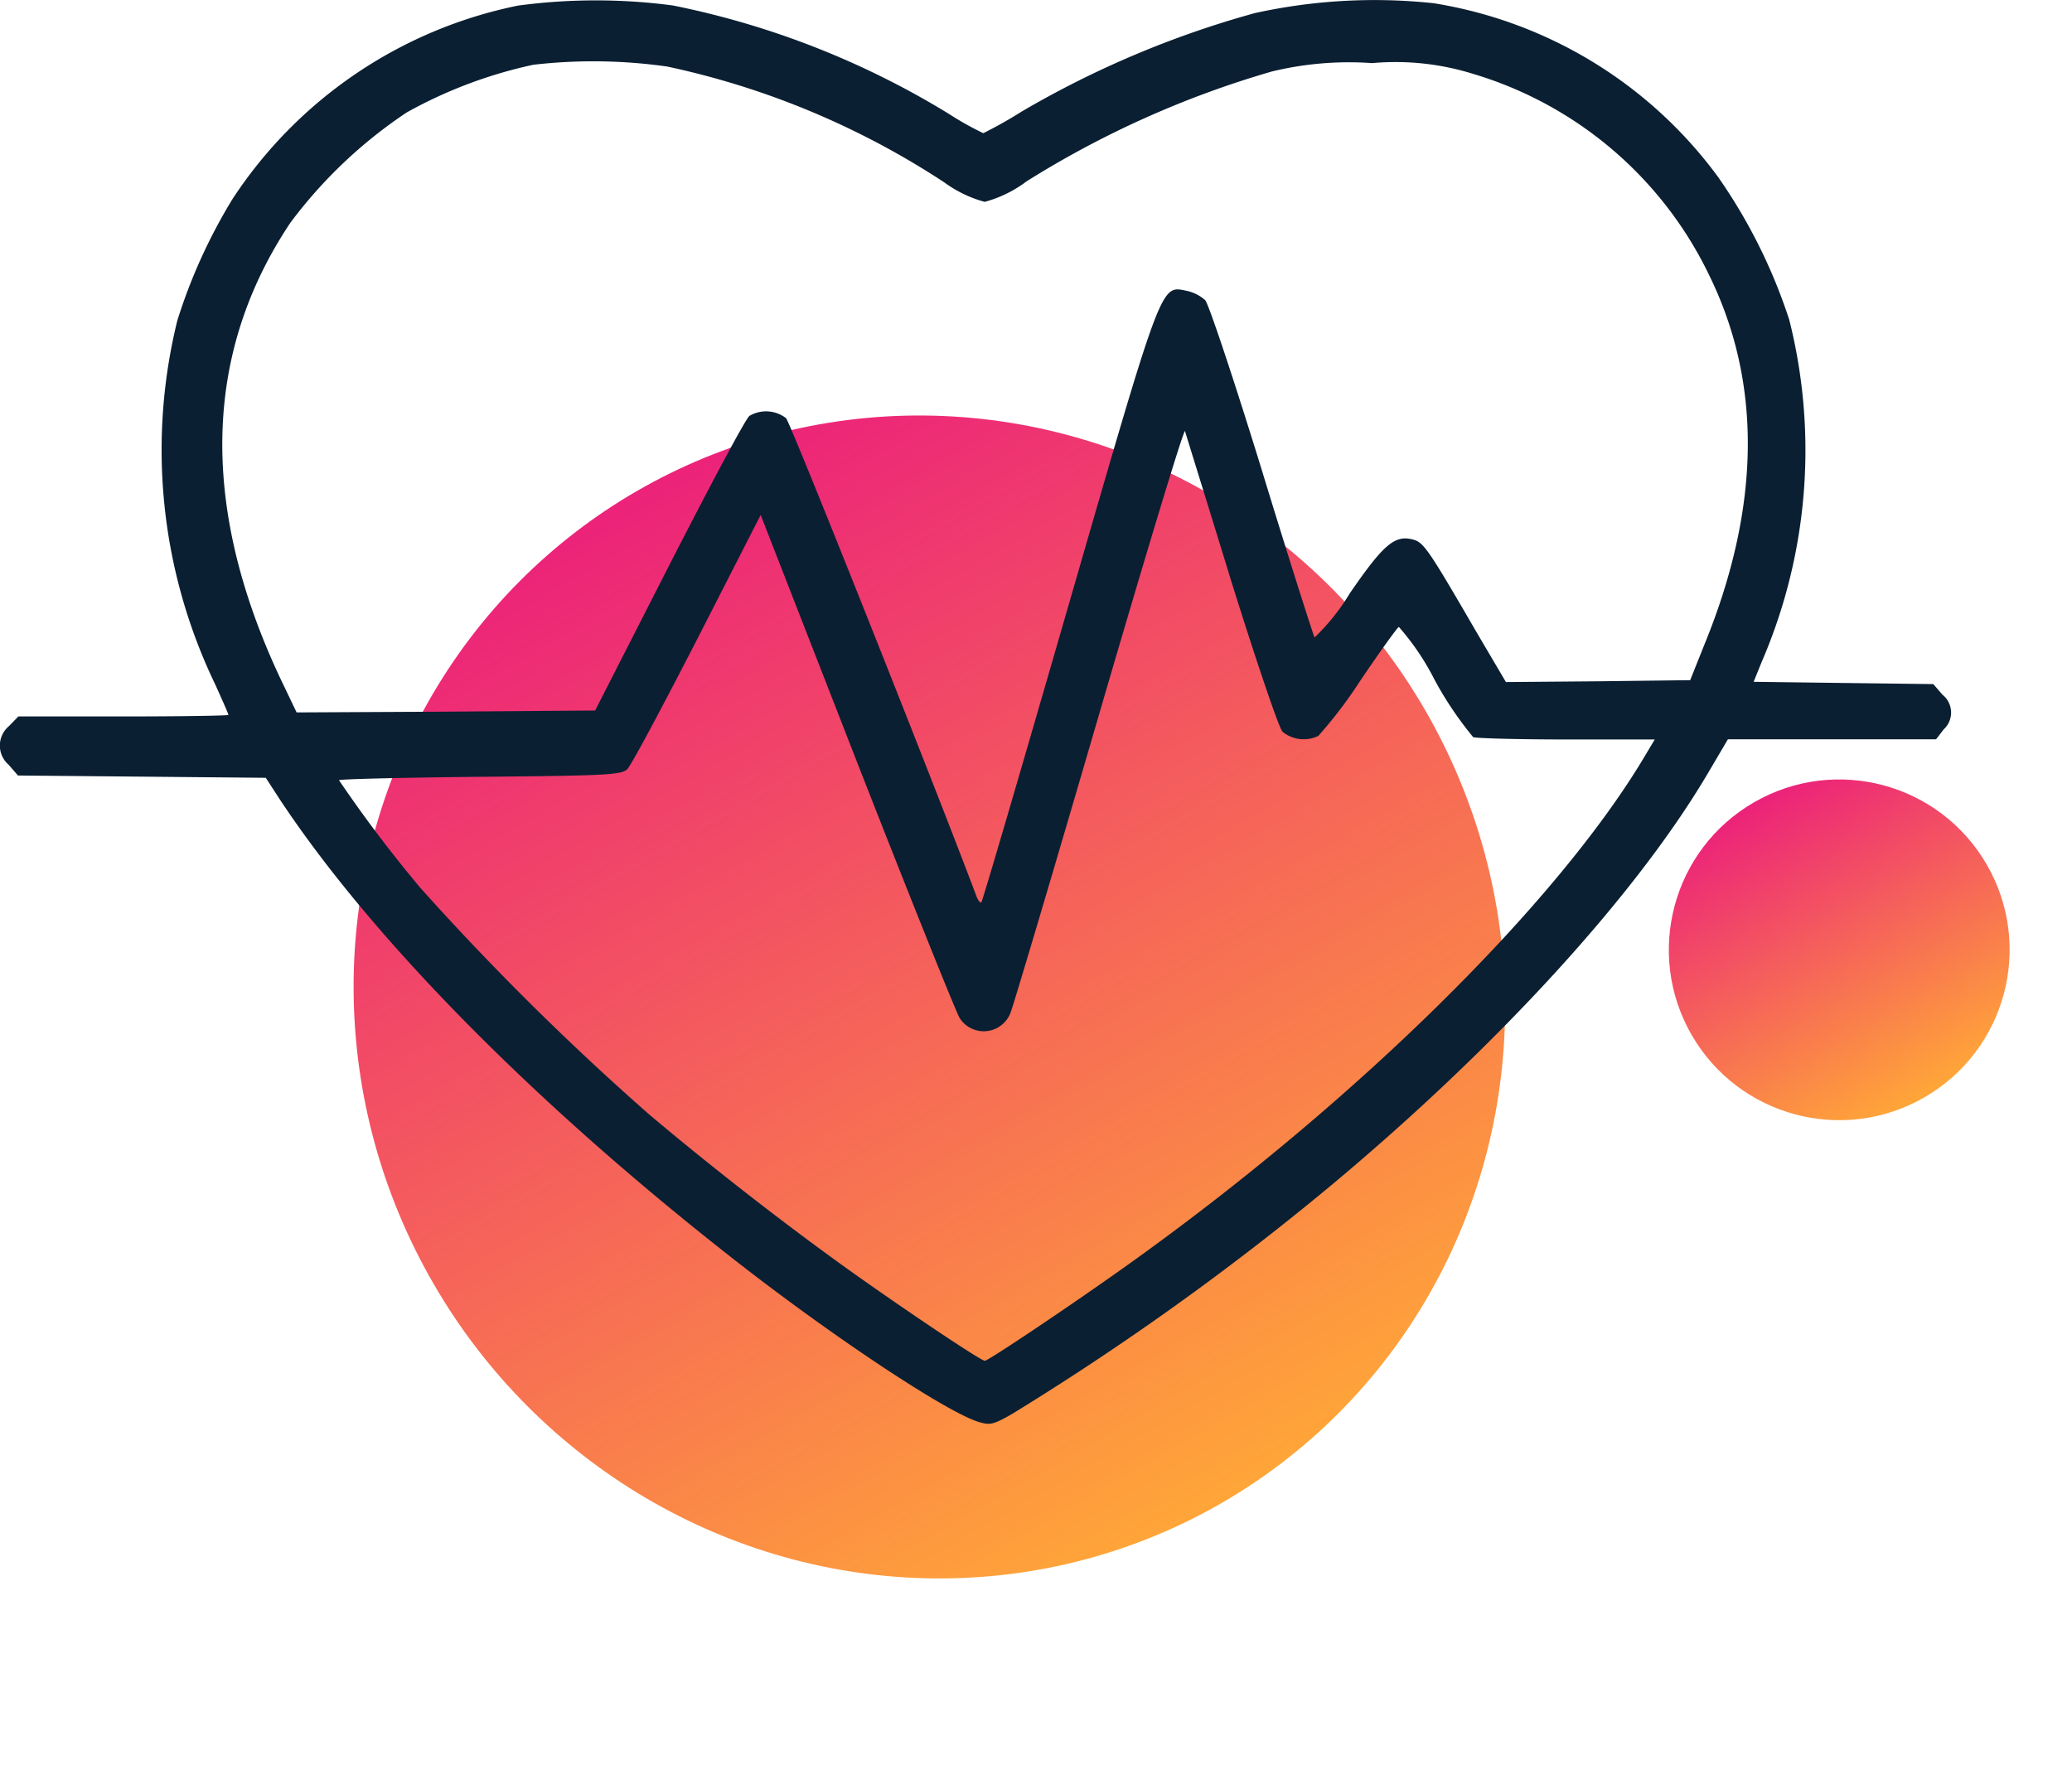
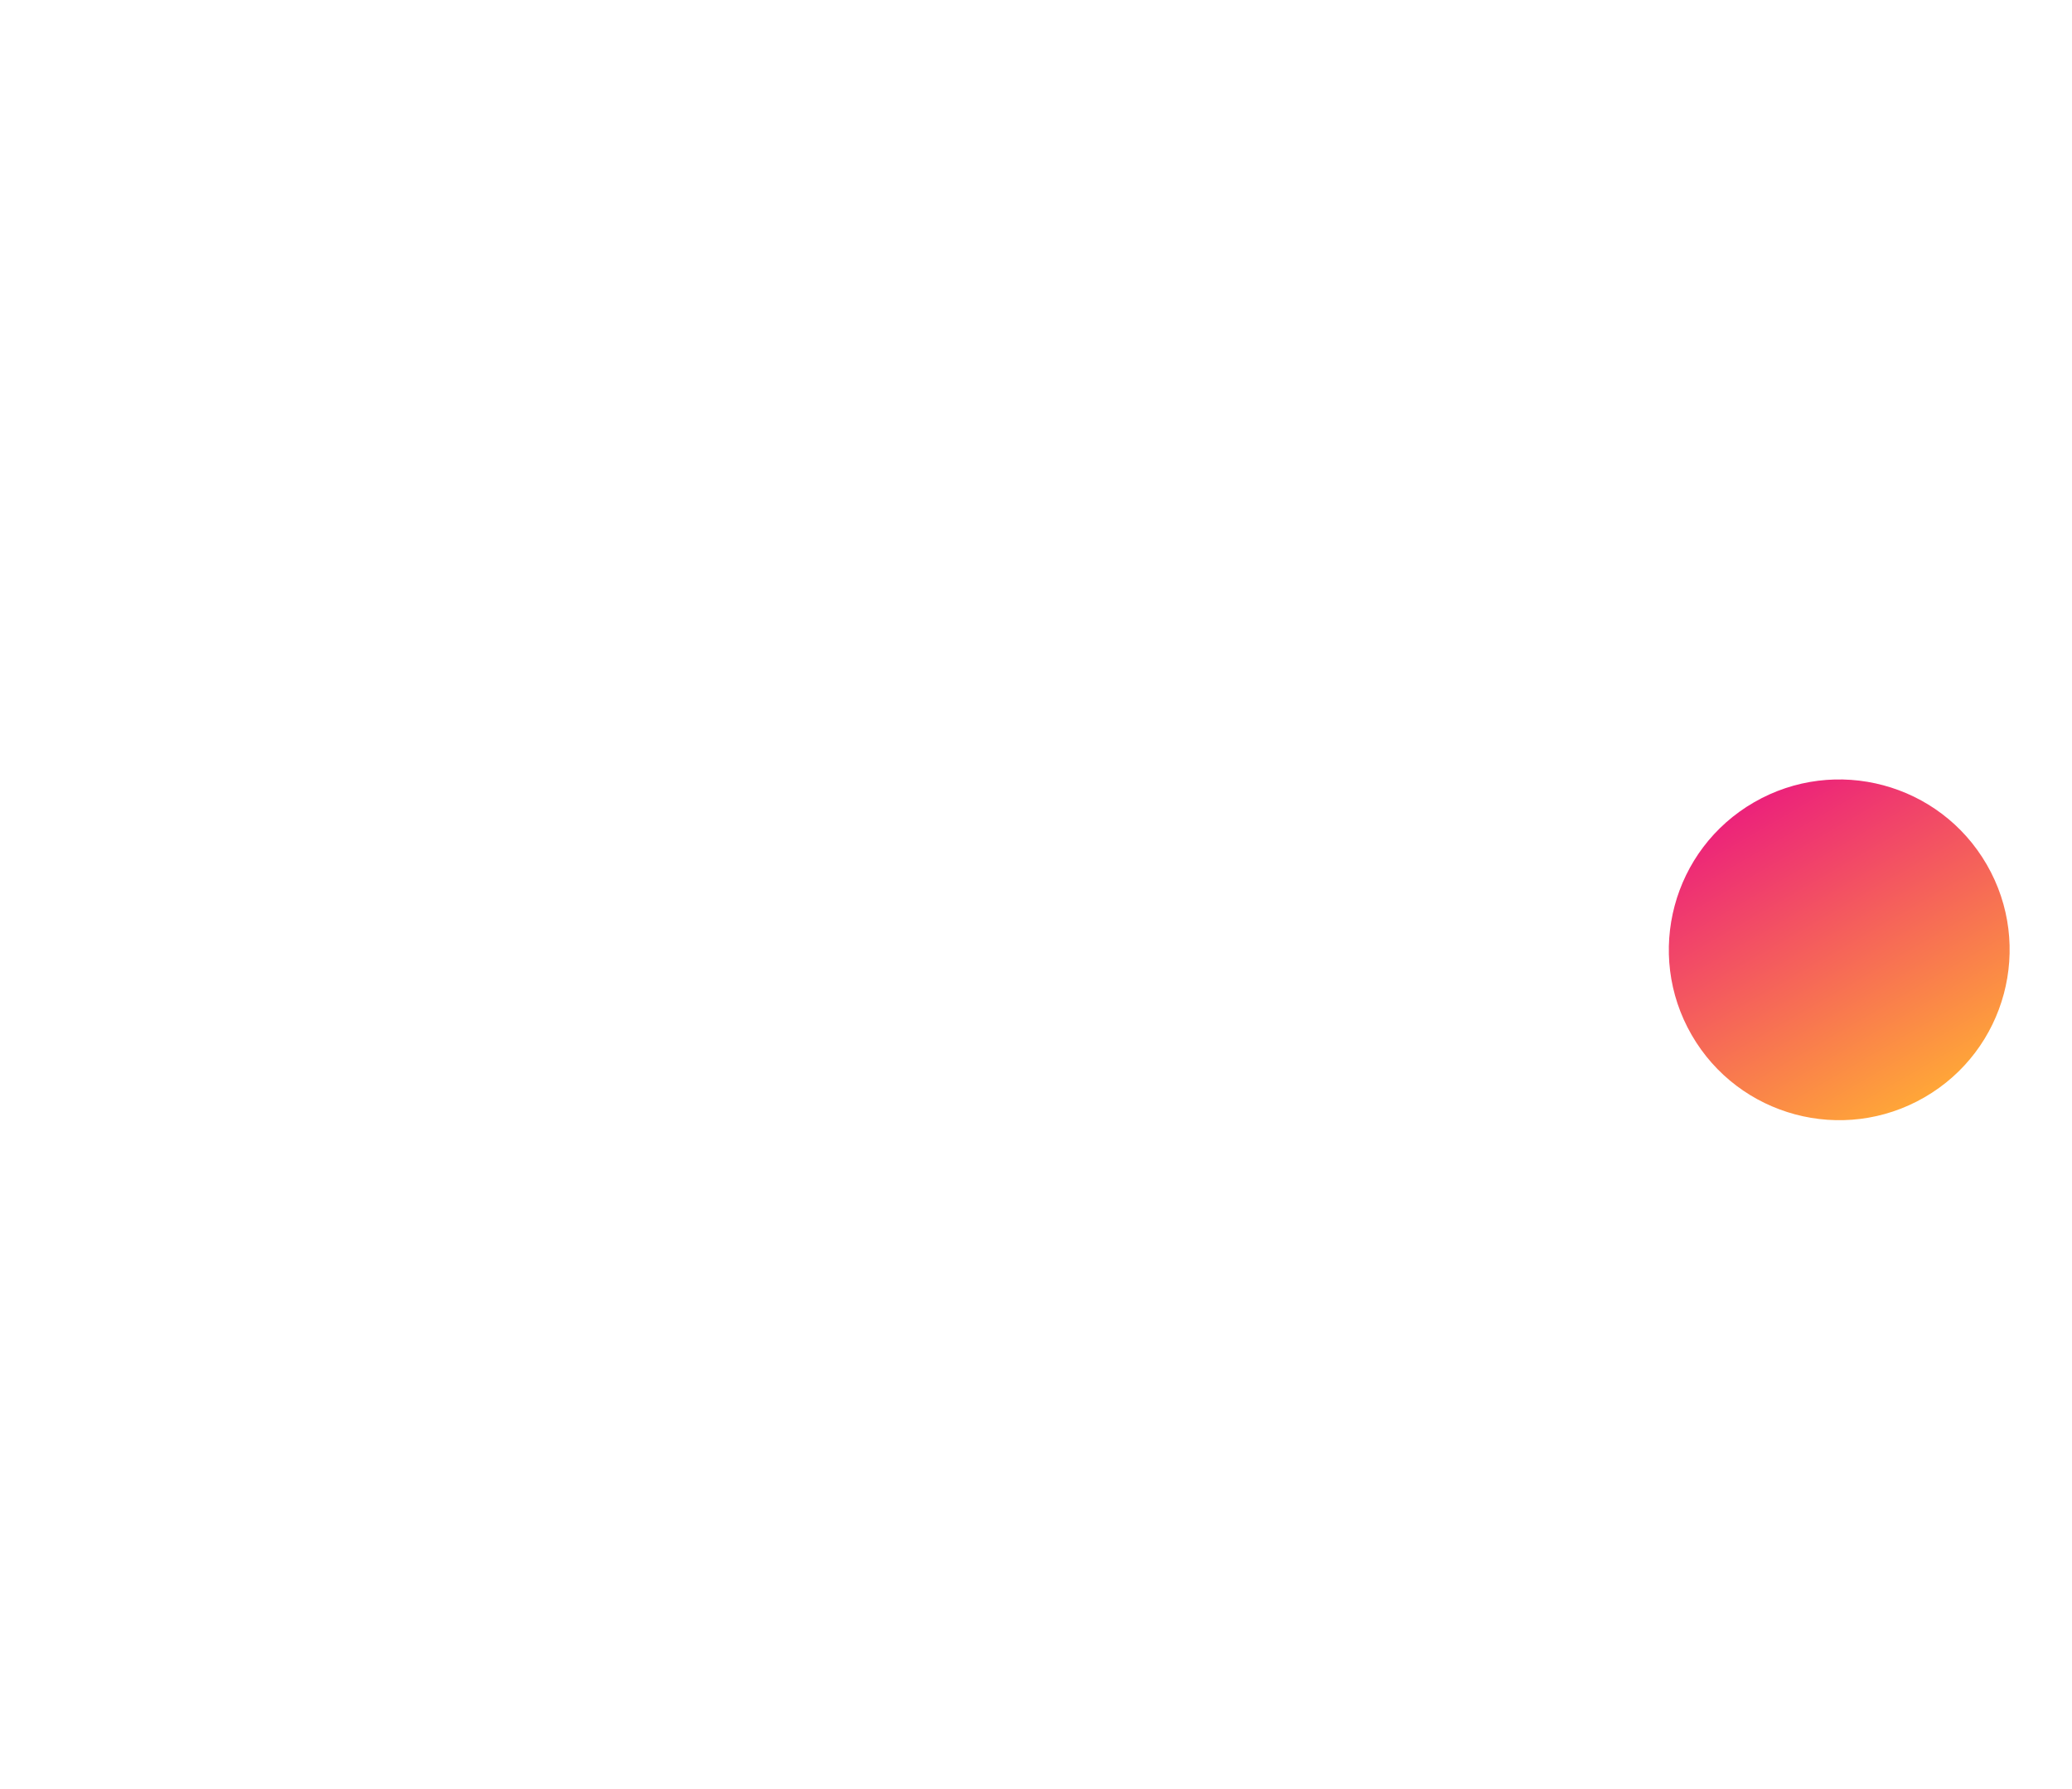
<svg xmlns="http://www.w3.org/2000/svg" width="89.734" height="77.511" viewBox="0 0 89.734 77.511">
  <defs>
    <linearGradient id="linear-gradient" x1="0.5" x2="0.5" y2="1" gradientUnits="objectBoundingBox">
      <stop offset="0" stop-color="#ffa638" />
      <stop offset="1" stop-color="#ec227a" />
    </linearGradient>
  </defs>
  <g id="Groupe_19041" data-name="Groupe 19041" transform="translate(1237.253 1720.747) rotate(150)">
-     <ellipse id="Ellipse_4707" data-name="Ellipse 4707" cx="24.807" cy="25.313" rx="24.807" ry="25.313" transform="translate(173.049 2026)" fill="url(#linear-gradient)" />
    <circle id="Ellipse_4709" data-name="Ellipse 4709" cx="7.379" cy="7.379" r="7.379" transform="translate(155.33 2026)" fill="url(#linear-gradient)" />
  </g>
  <g id="heart-_1_" transform="translate(0 0)">
-     <path id="Tracé_31064" data-name="Tracé 31064" d="M22.529-442.719a19.391,19.391,0,0,0-12.367,8.371,23.609,23.609,0,0,0-2.394,5.267A23.4,23.4,0,0,0,9.4-413.329c.314.694.578,1.288.578,1.337,0,.033-2.047.066-4.541.066H.882l-.4.413a1.1,1.1,0,0,0-.017,1.684l.4.462,5.366.049,5.366.05.611.941c3.979,6.01,10.964,13.094,19.484,19.781,4.26,3.352,9.246,6.671,10.732,7.166.528.165.66.149,1.519-.347a118.373,118.373,0,0,0,13.738-9.841c7.232-6.027,13.242-12.6,16.363-17.882l.875-1.486h9.015l.33-.429a.988.988,0,0,0-.05-1.5l-.4-.462-3.9-.049-3.88-.05.347-.859A23.134,23.134,0,0,0,77.578-429.1a23.468,23.468,0,0,0-3.071-6.175,19.006,19.006,0,0,0-12.334-7.546,24.081,24.081,0,0,0-7.744.429,42.078,42.078,0,0,0-10.089,4.26,18.785,18.785,0,0,1-1.668.941,13.385,13.385,0,0,1-1.5-.842,36.677,36.677,0,0,0-11.938-4.689A25.307,25.307,0,0,0,22.529-442.719Zm6.456,2.642a35.244,35.244,0,0,1,12,5.019,5.269,5.269,0,0,0,1.75.842,5.316,5.316,0,0,0,1.816-.892,41.873,41.873,0,0,1,10.617-4.755,14.161,14.161,0,0,1,4.343-.363,11.262,11.262,0,0,1,4.359.462A16.612,16.612,0,0,1,74.127-431c2.279,4.673,2.2,10.022-.215,15.934l-.627,1.569-4,.049-3.979.033-1.238-2.1c-2.146-3.7-2.328-3.963-2.807-4.078-.776-.2-1.271.231-2.724,2.345a9.179,9.179,0,0,1-1.519,1.9c-.05-.083-1.09-3.335-2.279-7.232-1.205-3.913-2.312-7.232-2.46-7.381a1.794,1.794,0,0,0-.793-.4c-1.139-.231-1.024-.561-5.1,13.539-2.047,7.083-3.748,12.912-3.8,12.945-.033.049-.132-.066-.2-.231-1.7-4.541-8.058-20.524-8.256-20.738a1.417,1.417,0,0,0-1.585-.1c-.165.116-1.717,3.038-3.484,6.489l-3.2,6.274-6.456.05-6.472.033-.727-1.519c-3.467-7.4-3.319-14.051.462-19.7a20.378,20.378,0,0,1,5.036-4.772,19.832,19.832,0,0,1,5.482-2.064A22.726,22.726,0,0,1,28.985-440.077ZM53.4-417.82c1.073,3.434,2.064,6.373,2.229,6.555a1.447,1.447,0,0,0,1.552.182A19.361,19.361,0,0,0,59-413.477c.826-1.222,1.585-2.279,1.668-2.328a11.037,11.037,0,0,1,1.552,2.3,15.322,15.322,0,0,0,1.668,2.477c.149.05,1.981.1,4.062.1h3.8l-.413.693c-3.8,6.406-12.582,15.059-22.472,22.109-2.361,1.684-5.977,4.111-6.126,4.111-.182,0-3.6-2.3-5.928-3.963-2.741-1.965-5.862-4.392-8.586-6.687a116.65,116.65,0,0,1-9.923-9.824,57.139,57.139,0,0,1-3.533-4.673c0-.049,2.741-.116,6.109-.149,5.465-.049,6.126-.083,6.373-.33.165-.149,1.519-2.691,3.038-5.647l2.741-5.366,4.177,10.716c2.312,5.911,4.309,10.881,4.442,11.079a1.238,1.238,0,0,0,2.229-.314c.132-.347,1.866-6.175,3.847-12.978,1.981-6.786,3.633-12.251,3.682-12.136C51.44-424.16,52.348-421.254,53.4-417.82Z" transform="translate(-0.087 442.96)" fill="#0b1f32" />
-   </g>
+     </g>
</svg>